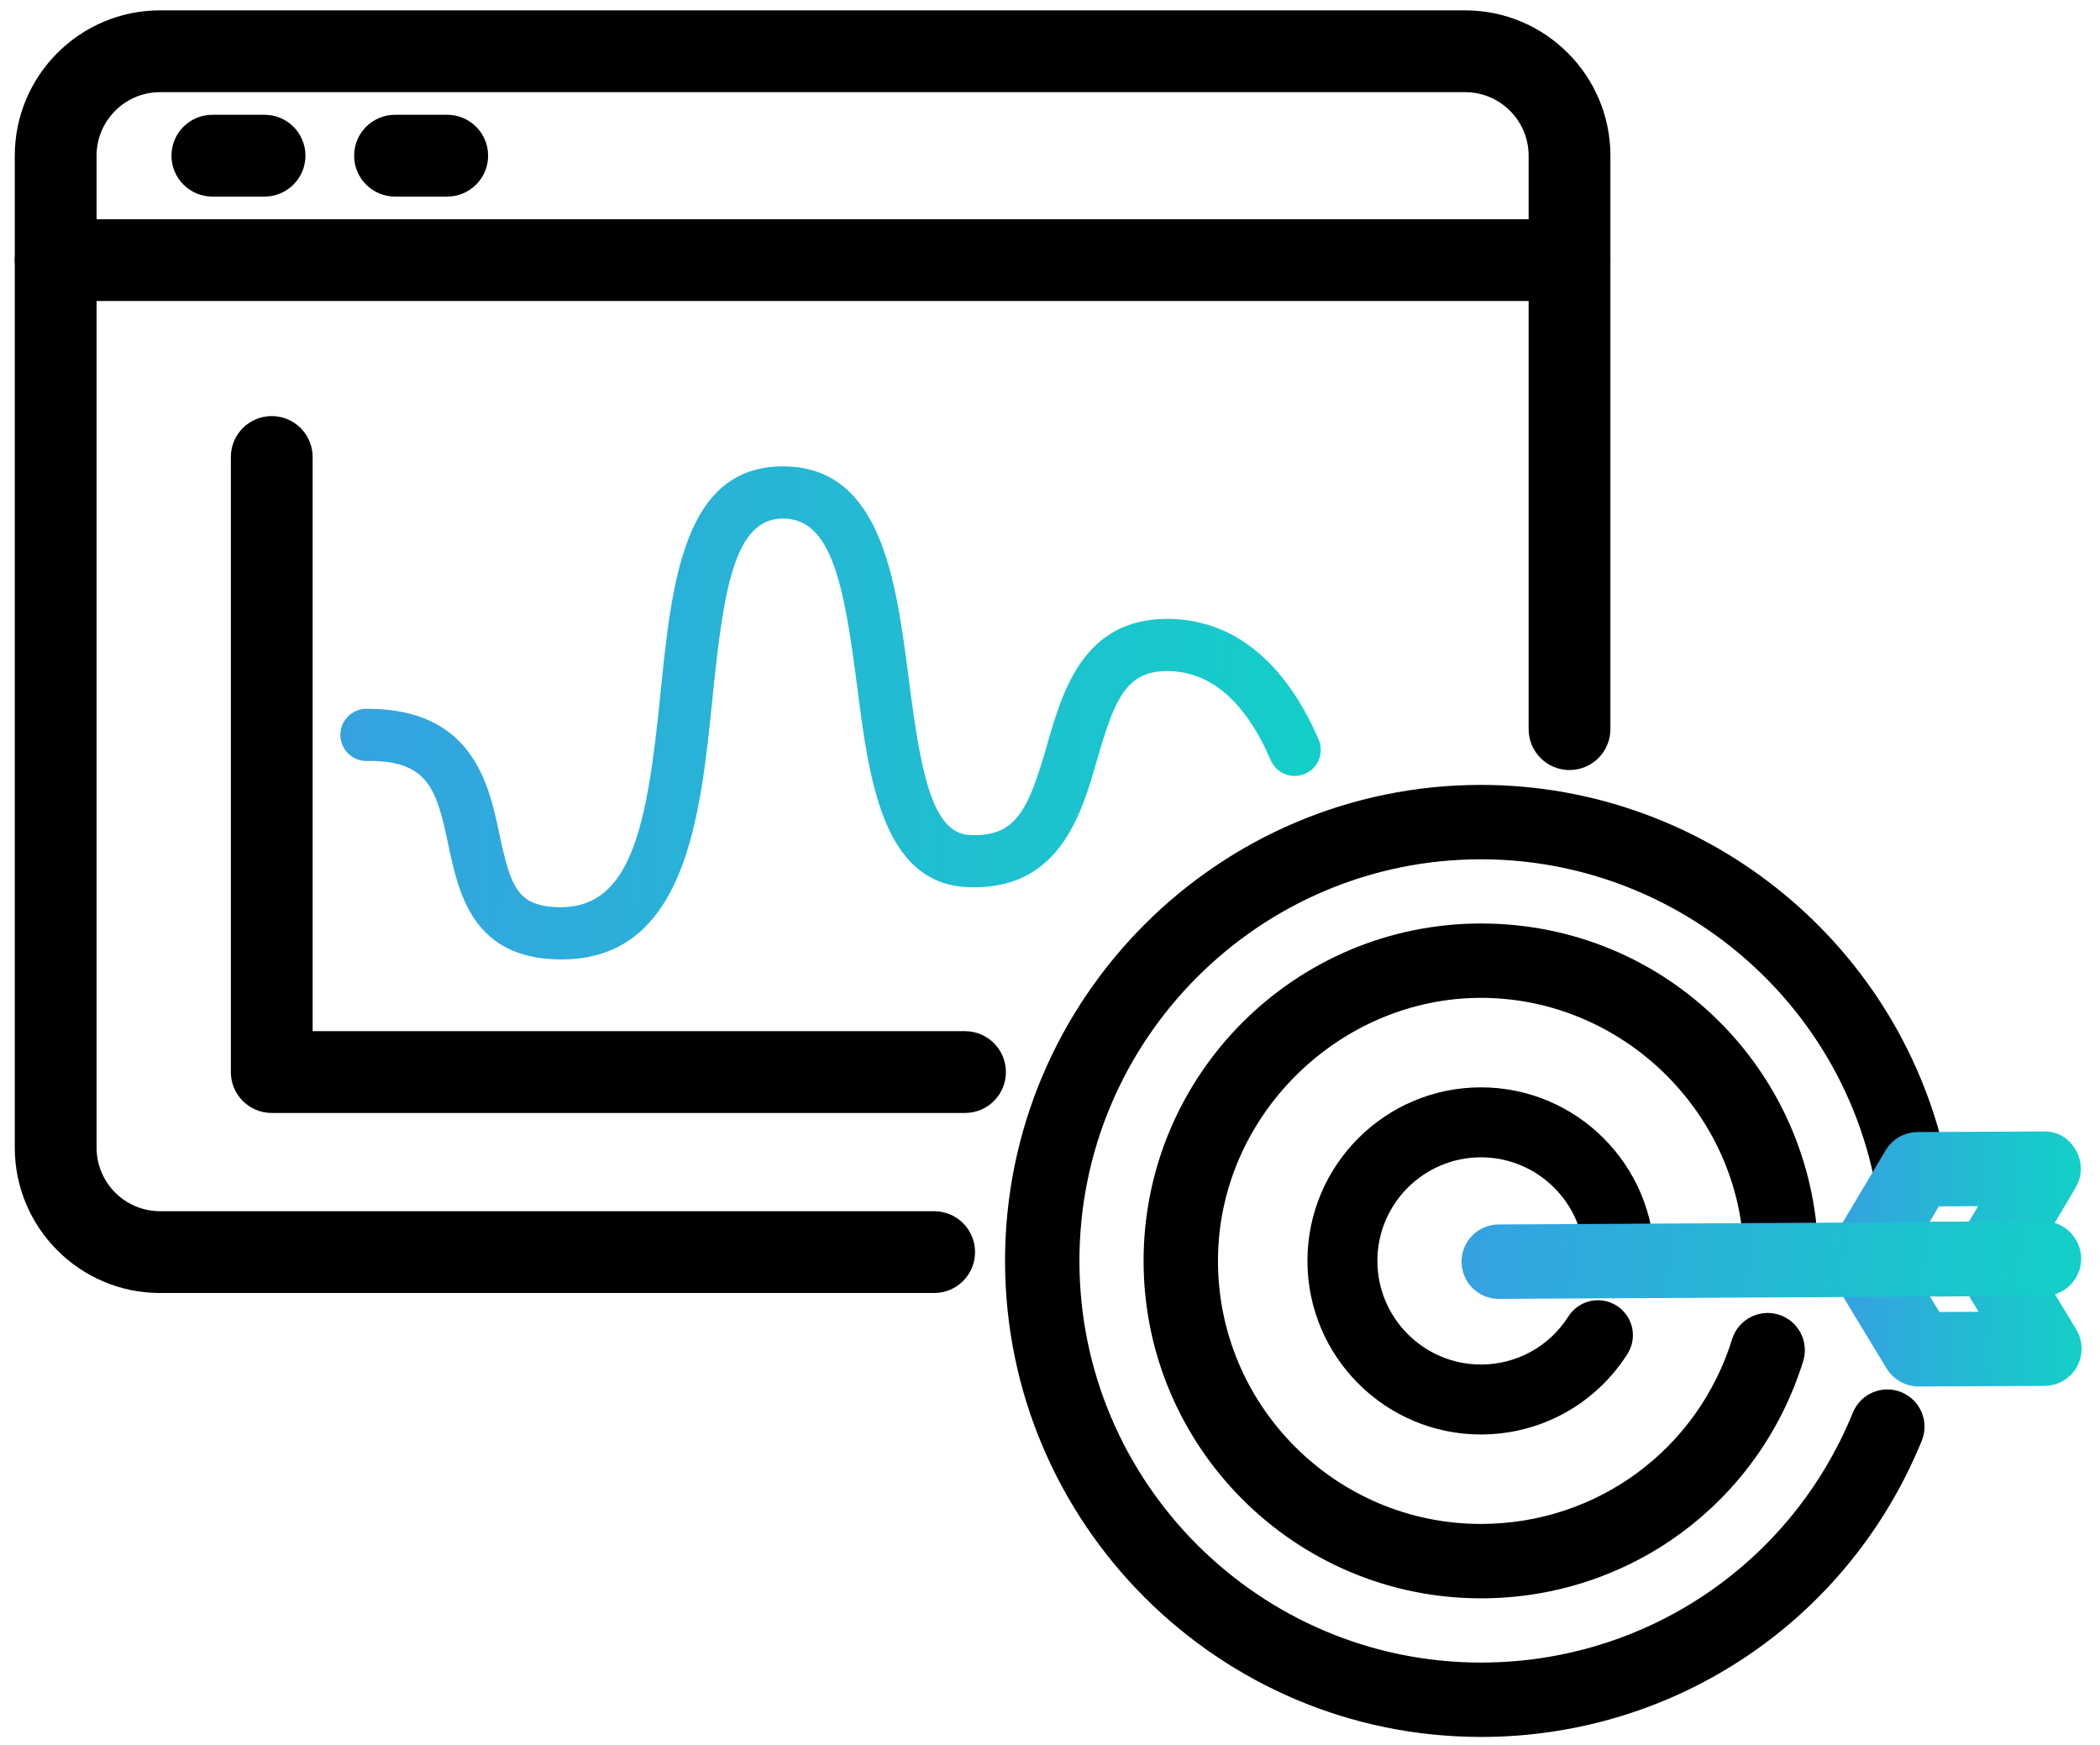
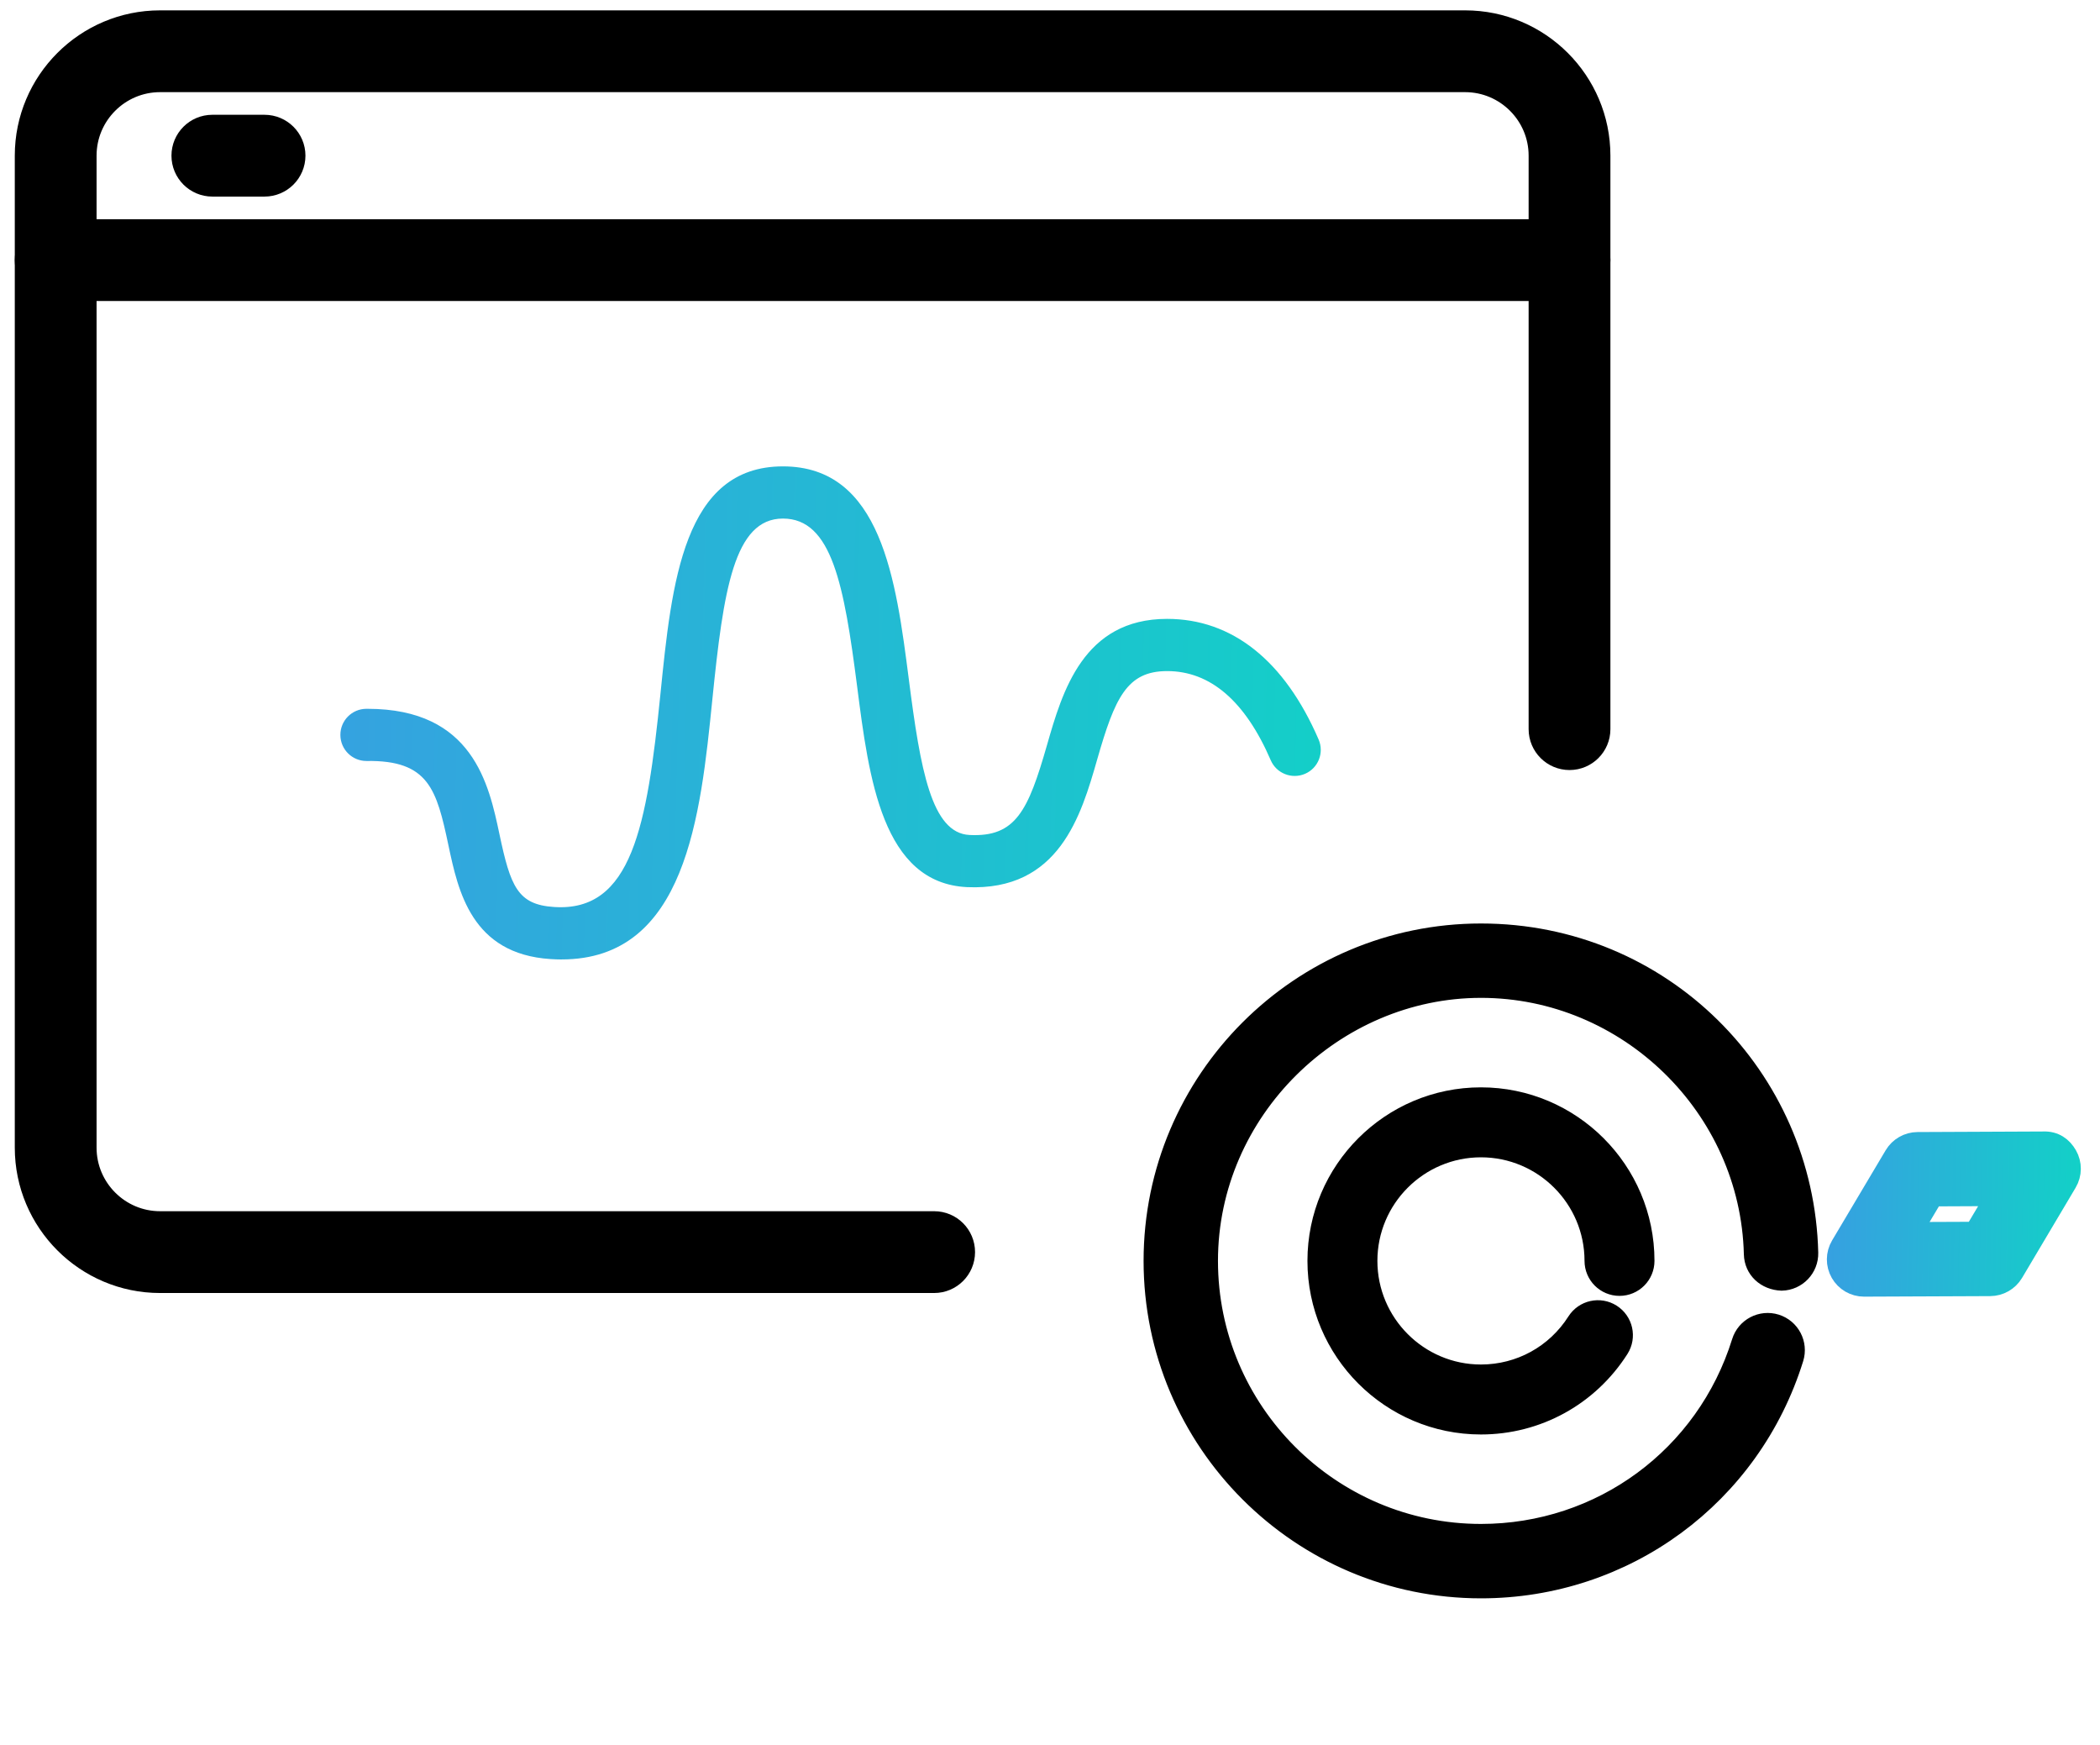
<svg xmlns="http://www.w3.org/2000/svg" width="71" height="59" viewBox="0 0 71 59" fill="none">
  <path d="M53.065 9.675H1.882C1.395 9.675 1 9.279 1 8.792C1 8.305 1.395 7.91 1.882 7.91H53.065C53.552 7.91 53.947 8.305 53.947 8.792C53.947 9.279 53.552 9.675 53.065 9.675Z" fill="black" stroke="black" />
  <path d="M8.944 6.145H7.179C6.692 6.145 6.297 5.749 6.297 5.262C6.297 4.775 6.692 4.38 7.179 4.38H8.944C9.431 4.38 9.827 4.775 9.827 5.262C9.827 5.749 9.431 6.145 8.944 6.145Z" fill="black" stroke="black" />
-   <path d="M15.12 6.145H13.355C12.868 6.145 12.473 5.749 12.473 5.262C12.473 4.775 12.868 4.38 13.355 4.38H15.12C15.607 4.38 16.003 4.775 16.003 5.262C16.003 5.749 15.607 6.145 15.12 6.145Z" fill="black" stroke="black" />
  <path d="M31.584 43.208H5.412C2.979 43.208 1 41.228 1 38.795V5.262C1 2.829 2.979 0.85 5.412 0.85H49.535C51.968 0.85 53.947 2.829 53.947 5.262V24.648C53.947 25.135 53.552 25.53 53.065 25.53C52.578 25.53 52.182 25.135 52.182 24.648V5.262C52.182 3.803 50.994 2.615 49.535 2.615H5.412C3.953 2.615 2.765 3.803 2.765 5.262V38.795C2.765 40.255 3.953 41.443 5.412 41.443H31.584C32.071 41.443 32.466 41.837 32.466 42.325C32.466 42.813 32.071 43.208 31.584 43.208Z" fill="black" stroke="black" />
  <path d="M18.988 32.433C18.867 32.433 18.743 32.428 18.615 32.42C15.94 32.248 15.489 30.121 15.16 28.568C14.762 26.692 14.496 25.691 12.395 25.724H12.39C11.905 25.724 11.511 25.333 11.508 24.846C11.505 24.359 11.898 23.962 12.386 23.96H12.427C15.99 23.96 16.529 26.512 16.887 28.202C17.259 29.959 17.499 30.58 18.729 30.659C21.361 30.839 21.876 27.924 22.328 23.47C22.71 19.682 23.108 15.765 26.471 15.765C29.802 15.765 30.294 19.599 30.729 22.979C31.118 26.012 31.493 28.164 32.779 28.225C34.342 28.304 34.762 27.405 35.399 25.184C35.916 23.385 36.622 20.92 39.459 20.92C41.658 20.92 43.43 22.331 44.582 24.998C44.775 25.446 44.57 25.965 44.122 26.158C43.676 26.349 43.155 26.145 42.963 25.698C42.099 23.699 40.921 22.685 39.46 22.685C38.096 22.685 37.692 23.595 37.096 25.671C36.555 27.556 35.812 30.128 32.694 29.988C29.831 29.848 29.378 26.317 28.979 23.203C28.538 19.776 28.126 17.529 26.471 17.529C24.817 17.529 24.458 19.951 24.084 23.647C23.686 27.573 23.195 32.432 18.989 32.432L18.988 32.433Z" fill="url(#paint0_linear_2015_9735)" />
-   <path d="M32.627 37.122H9.187C8.7 37.122 8.305 36.728 8.305 36.24V15.447C8.305 14.96 8.7 14.565 9.187 14.565C9.674 14.565 10.07 14.96 10.07 15.447V35.357H32.627C33.114 35.357 33.509 35.752 33.509 36.24C33.509 36.728 33.114 37.122 32.627 37.122Z" fill="black" stroke="black" />
  <path d="M50.07 48.19C47 48.19 44.504 45.692 44.504 42.622C44.504 39.552 47.001 37.056 50.07 37.056C53.14 37.056 55.637 39.552 55.637 42.622C55.637 43.11 55.242 43.505 54.755 43.505C54.267 43.505 53.872 43.11 53.872 42.622C53.872 40.526 52.166 38.821 50.07 38.821C47.975 38.821 46.269 40.526 46.269 42.622C46.269 44.718 47.975 46.425 50.07 46.425C51.377 46.425 52.578 45.766 53.281 44.66C53.542 44.25 54.087 44.128 54.498 44.389C54.91 44.651 55.032 45.196 54.77 45.608C53.74 47.224 51.984 48.19 50.069 48.19H50.07Z" fill="black" stroke="black" stroke-width="0.6" />
  <path d="M50.071 53.654C43.988 53.654 39.039 48.706 39.039 42.623C39.039 36.54 43.988 31.592 50.071 31.592C56.153 31.592 60.955 36.418 61.099 42.35C61.111 42.838 60.725 43.242 60.238 43.254C59.729 43.234 59.346 42.88 59.334 42.393C59.214 37.41 55.058 33.356 50.071 33.356C45.083 33.356 40.804 37.513 40.804 42.622C40.804 47.731 44.961 51.889 50.071 51.889C54.152 51.889 57.709 49.272 58.921 45.378C59.065 44.912 59.562 44.653 60.026 44.797C60.491 44.942 60.751 45.437 60.606 45.902C59.163 50.538 54.929 53.654 50.071 53.654Z" fill="black" stroke="black" stroke-width="0.75" />
-   <path d="M50.071 58.339C41.405 58.339 34.355 51.289 34.355 42.622C34.355 33.956 41.405 26.907 50.071 26.907C57.56 26.907 64.045 32.232 65.49 39.57C65.585 40.048 65.273 40.511 64.795 40.607C64.314 40.699 63.852 40.39 63.759 39.911C62.477 33.399 56.719 28.672 50.071 28.672C42.379 28.672 36.12 34.931 36.12 42.623C36.12 50.316 42.379 56.575 50.071 56.575C55.768 56.575 60.84 53.167 62.993 47.892C63.176 47.441 63.692 47.223 64.144 47.409C64.594 47.593 64.811 48.108 64.627 48.559C62.202 54.5 56.488 58.34 50.072 58.34L50.071 58.339Z" fill="black" stroke="black" stroke-width="0.75" />
-   <path d="M64.862 46.491C64.553 46.491 64.267 46.33 64.107 46.067L62.268 43.033C62.103 42.76 62.098 42.421 62.253 42.143C62.409 41.866 62.701 41.694 63.019 41.693L67.278 41.675C67.592 41.678 67.876 41.835 68.037 42.099L69.876 45.133C70.041 45.406 70.046 45.745 69.891 46.023C69.736 46.3 69.444 46.472 69.125 46.474L64.866 46.492H64.863L64.862 46.491ZM64.586 43.45L65.358 44.725L67.559 44.715L66.787 43.441L64.586 43.45Z" fill="url(#paint1_linear_2015_9735)" stroke="url(#paint2_linear_2015_9735)" stroke-width="0.75" />
  <path d="M63.023 43.456C62.706 43.456 62.414 43.287 62.257 43.012C62.099 42.736 62.102 42.397 62.264 42.123L64.077 39.073C64.236 38.807 64.522 38.644 64.831 38.642L69.09 38.623C69.448 38.609 69.702 38.792 69.86 39.068C70.018 39.343 70.016 39.683 69.853 39.957L68.042 43.007C67.883 43.273 67.597 43.436 67.287 43.438L63.029 43.456H63.025L63.023 43.456ZM65.339 40.405L64.578 41.684L66.779 41.675L67.54 40.395L65.339 40.405Z" fill="url(#paint3_linear_2015_9735)" stroke="url(#paint4_linear_2015_9735)" stroke-width="0.75" />
-   <path d="M50.672 43.531C50.186 43.531 49.792 43.139 49.789 42.654C49.786 42.166 50.179 41.768 50.667 41.766L69.102 41.666C69.561 41.64 69.987 42.056 69.989 42.543C69.992 43.031 69.599 43.428 69.111 43.431L50.676 43.531H50.672Z" fill="url(#paint5_linear_2015_9735)" stroke="url(#paint6_linear_2015_9735)" stroke-width="0.75" />
  <defs>
    <linearGradient id="paint0_linear_2015_9735" x1="65.478" y1="-3817.81" x2="161.71" y2="-3815.37" gradientUnits="userSpaceOnUse">
      <stop stop-color="#6068FF" />
      <stop offset="1" stop-color="#00E9BA" />
    </linearGradient>
    <linearGradient id="paint1_linear_2015_9735" x1="74.943" y1="-1066.3" x2="97.776" y2="-1065.83" gradientUnits="userSpaceOnUse">
      <stop stop-color="#6068FF" />
      <stop offset="1" stop-color="#00E9BA" />
    </linearGradient>
    <linearGradient id="paint2_linear_2015_9735" x1="74.943" y1="-1066.3" x2="97.776" y2="-1065.83" gradientUnits="userSpaceOnUse">
      <stop stop-color="#6068FF" />
      <stop offset="1" stop-color="#00E9BA" />
    </linearGradient>
    <linearGradient id="paint3_linear_2015_9735" x1="74.9" y1="-1073.19" x2="97.656" y2="-1072.72" gradientUnits="userSpaceOnUse">
      <stop stop-color="#6068FF" />
      <stop offset="1" stop-color="#00E9BA" />
    </linearGradient>
    <linearGradient id="paint4_linear_2015_9735" x1="74.9" y1="-1073.19" x2="97.656" y2="-1072.72" gradientUnits="userSpaceOnUse">
      <stop stop-color="#6068FF" />
      <stop offset="1" stop-color="#00E9BA" />
    </linearGradient>
    <linearGradient id="paint5_linear_2015_9735" x1="82.679" y1="-387.455" x2="140.265" y2="-379.506" gradientUnits="userSpaceOnUse">
      <stop stop-color="#6068FF" />
      <stop offset="1" stop-color="#00E9BA" />
    </linearGradient>
    <linearGradient id="paint6_linear_2015_9735" x1="82.679" y1="-387.455" x2="140.265" y2="-379.506" gradientUnits="userSpaceOnUse">
      <stop stop-color="#6068FF" />
      <stop offset="1" stop-color="#00E9BA" />
    </linearGradient>
  </defs>
</svg>